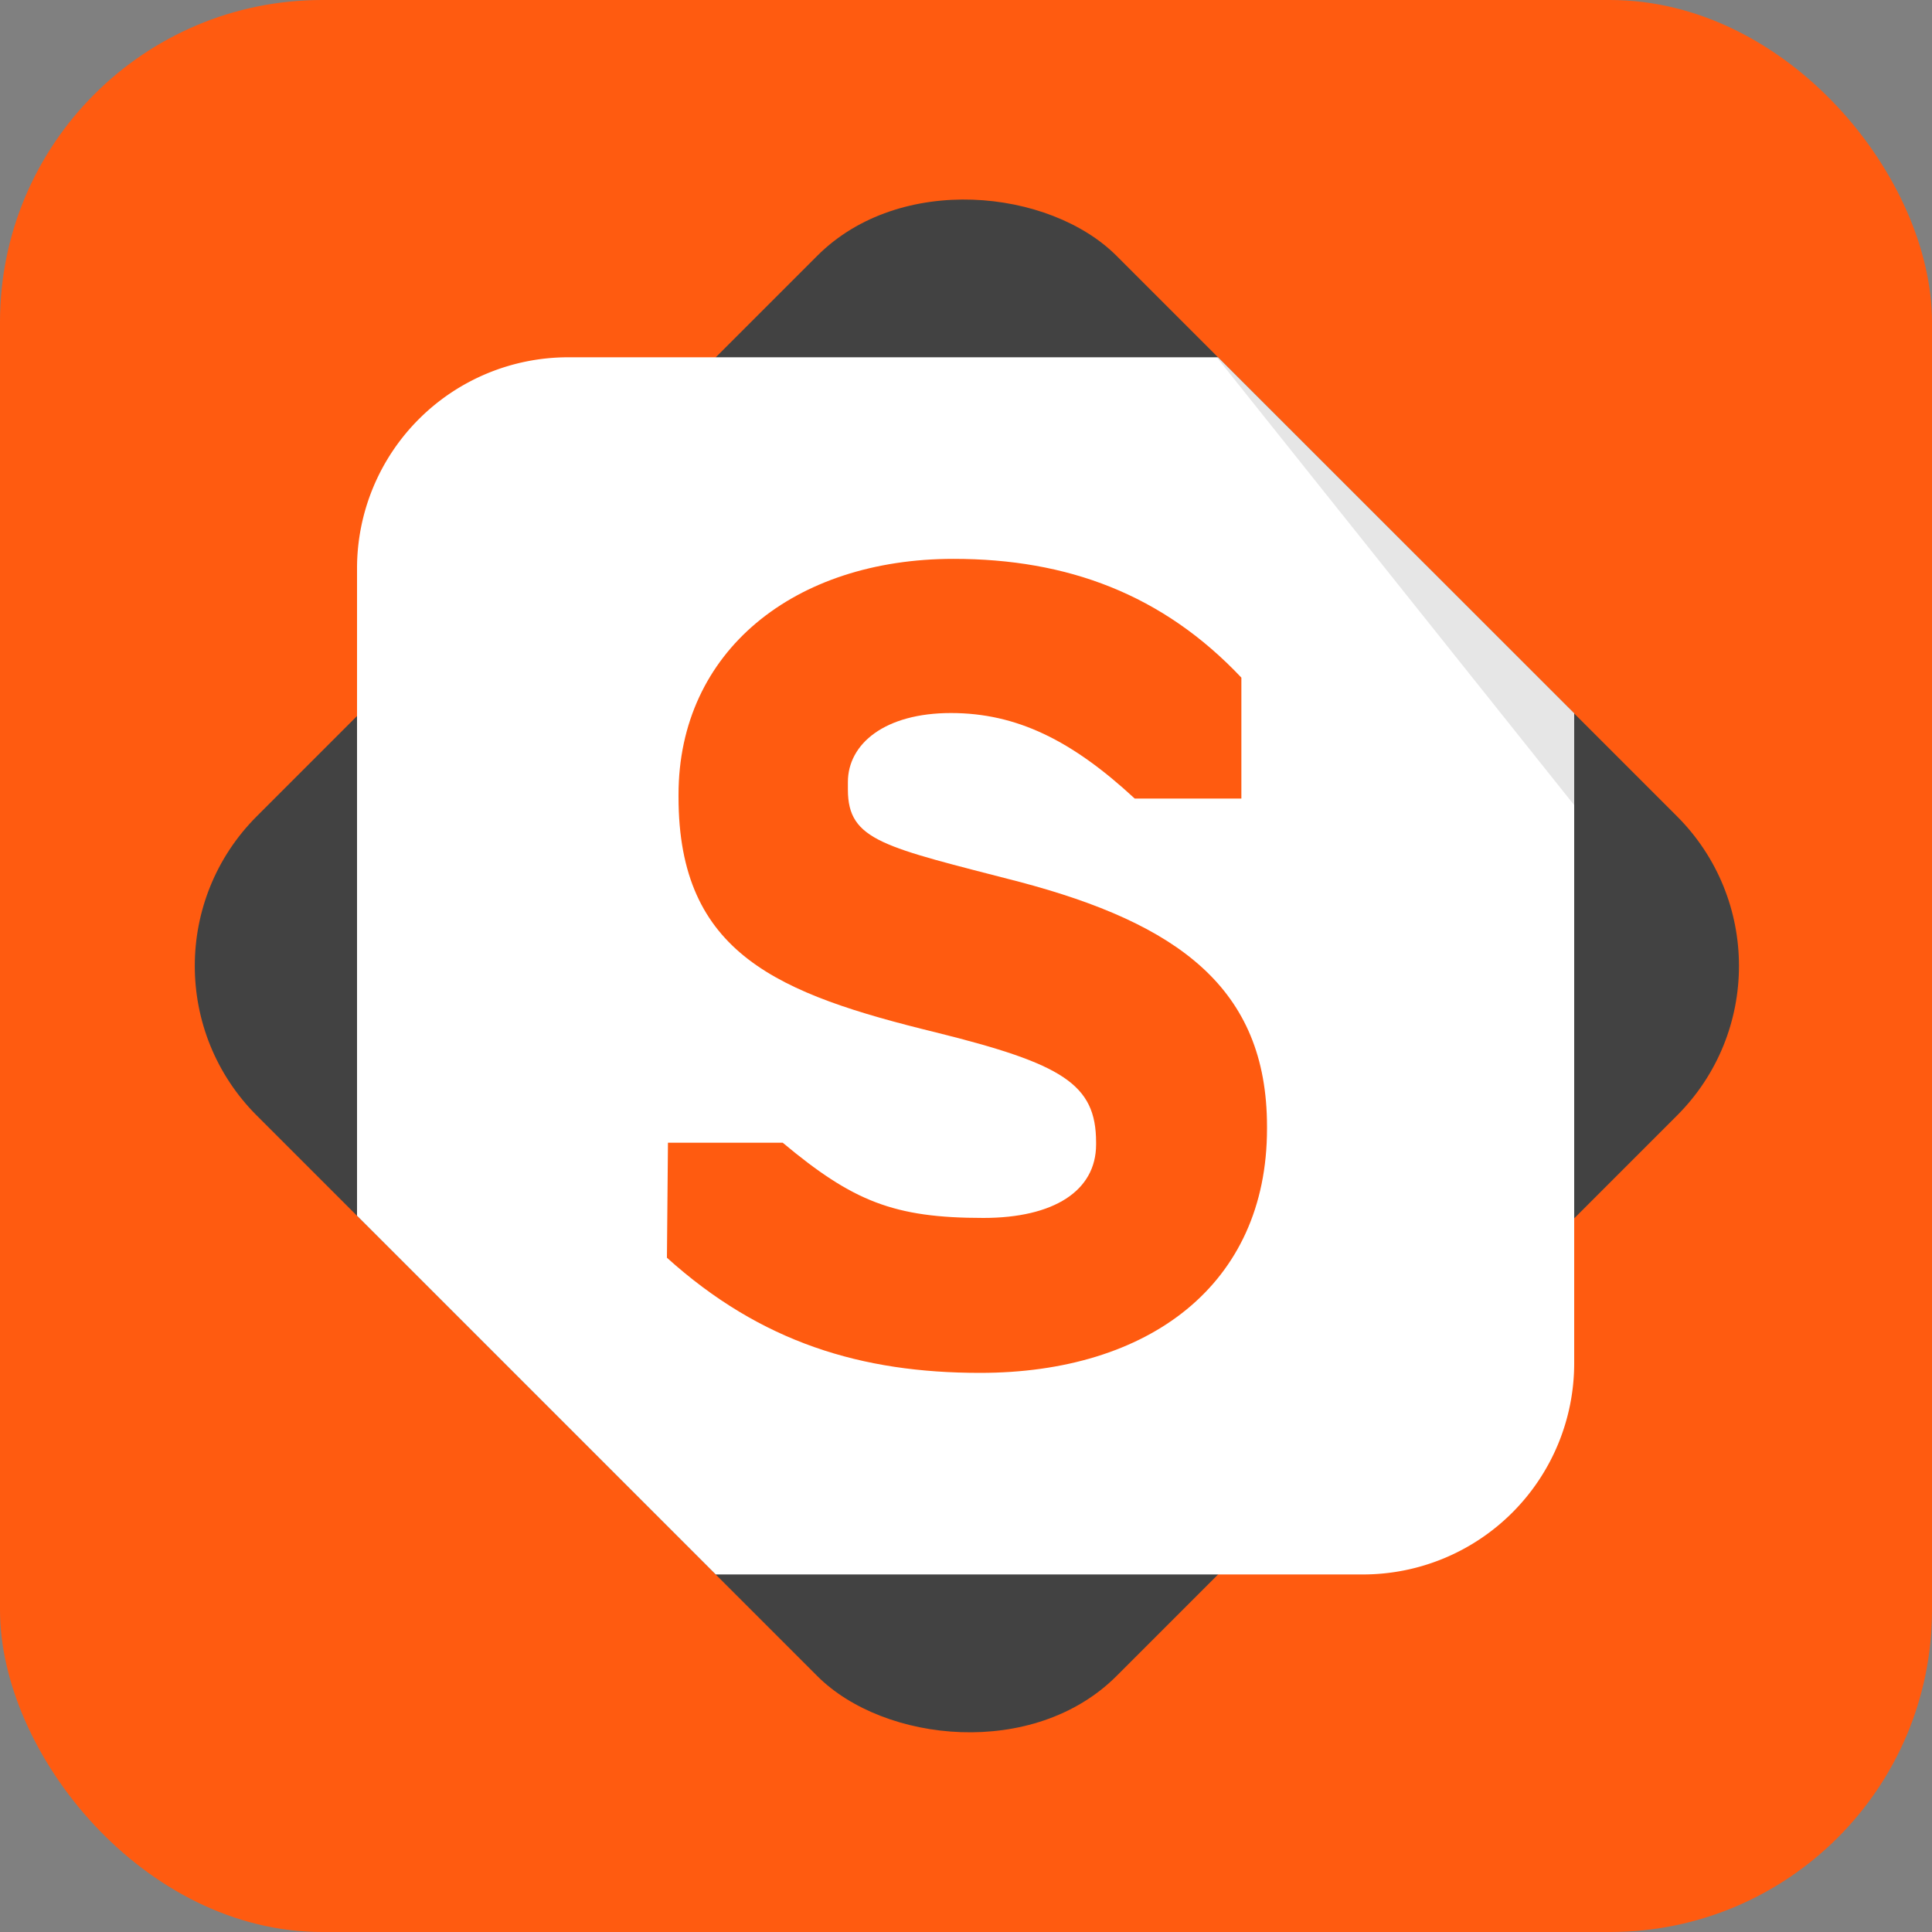
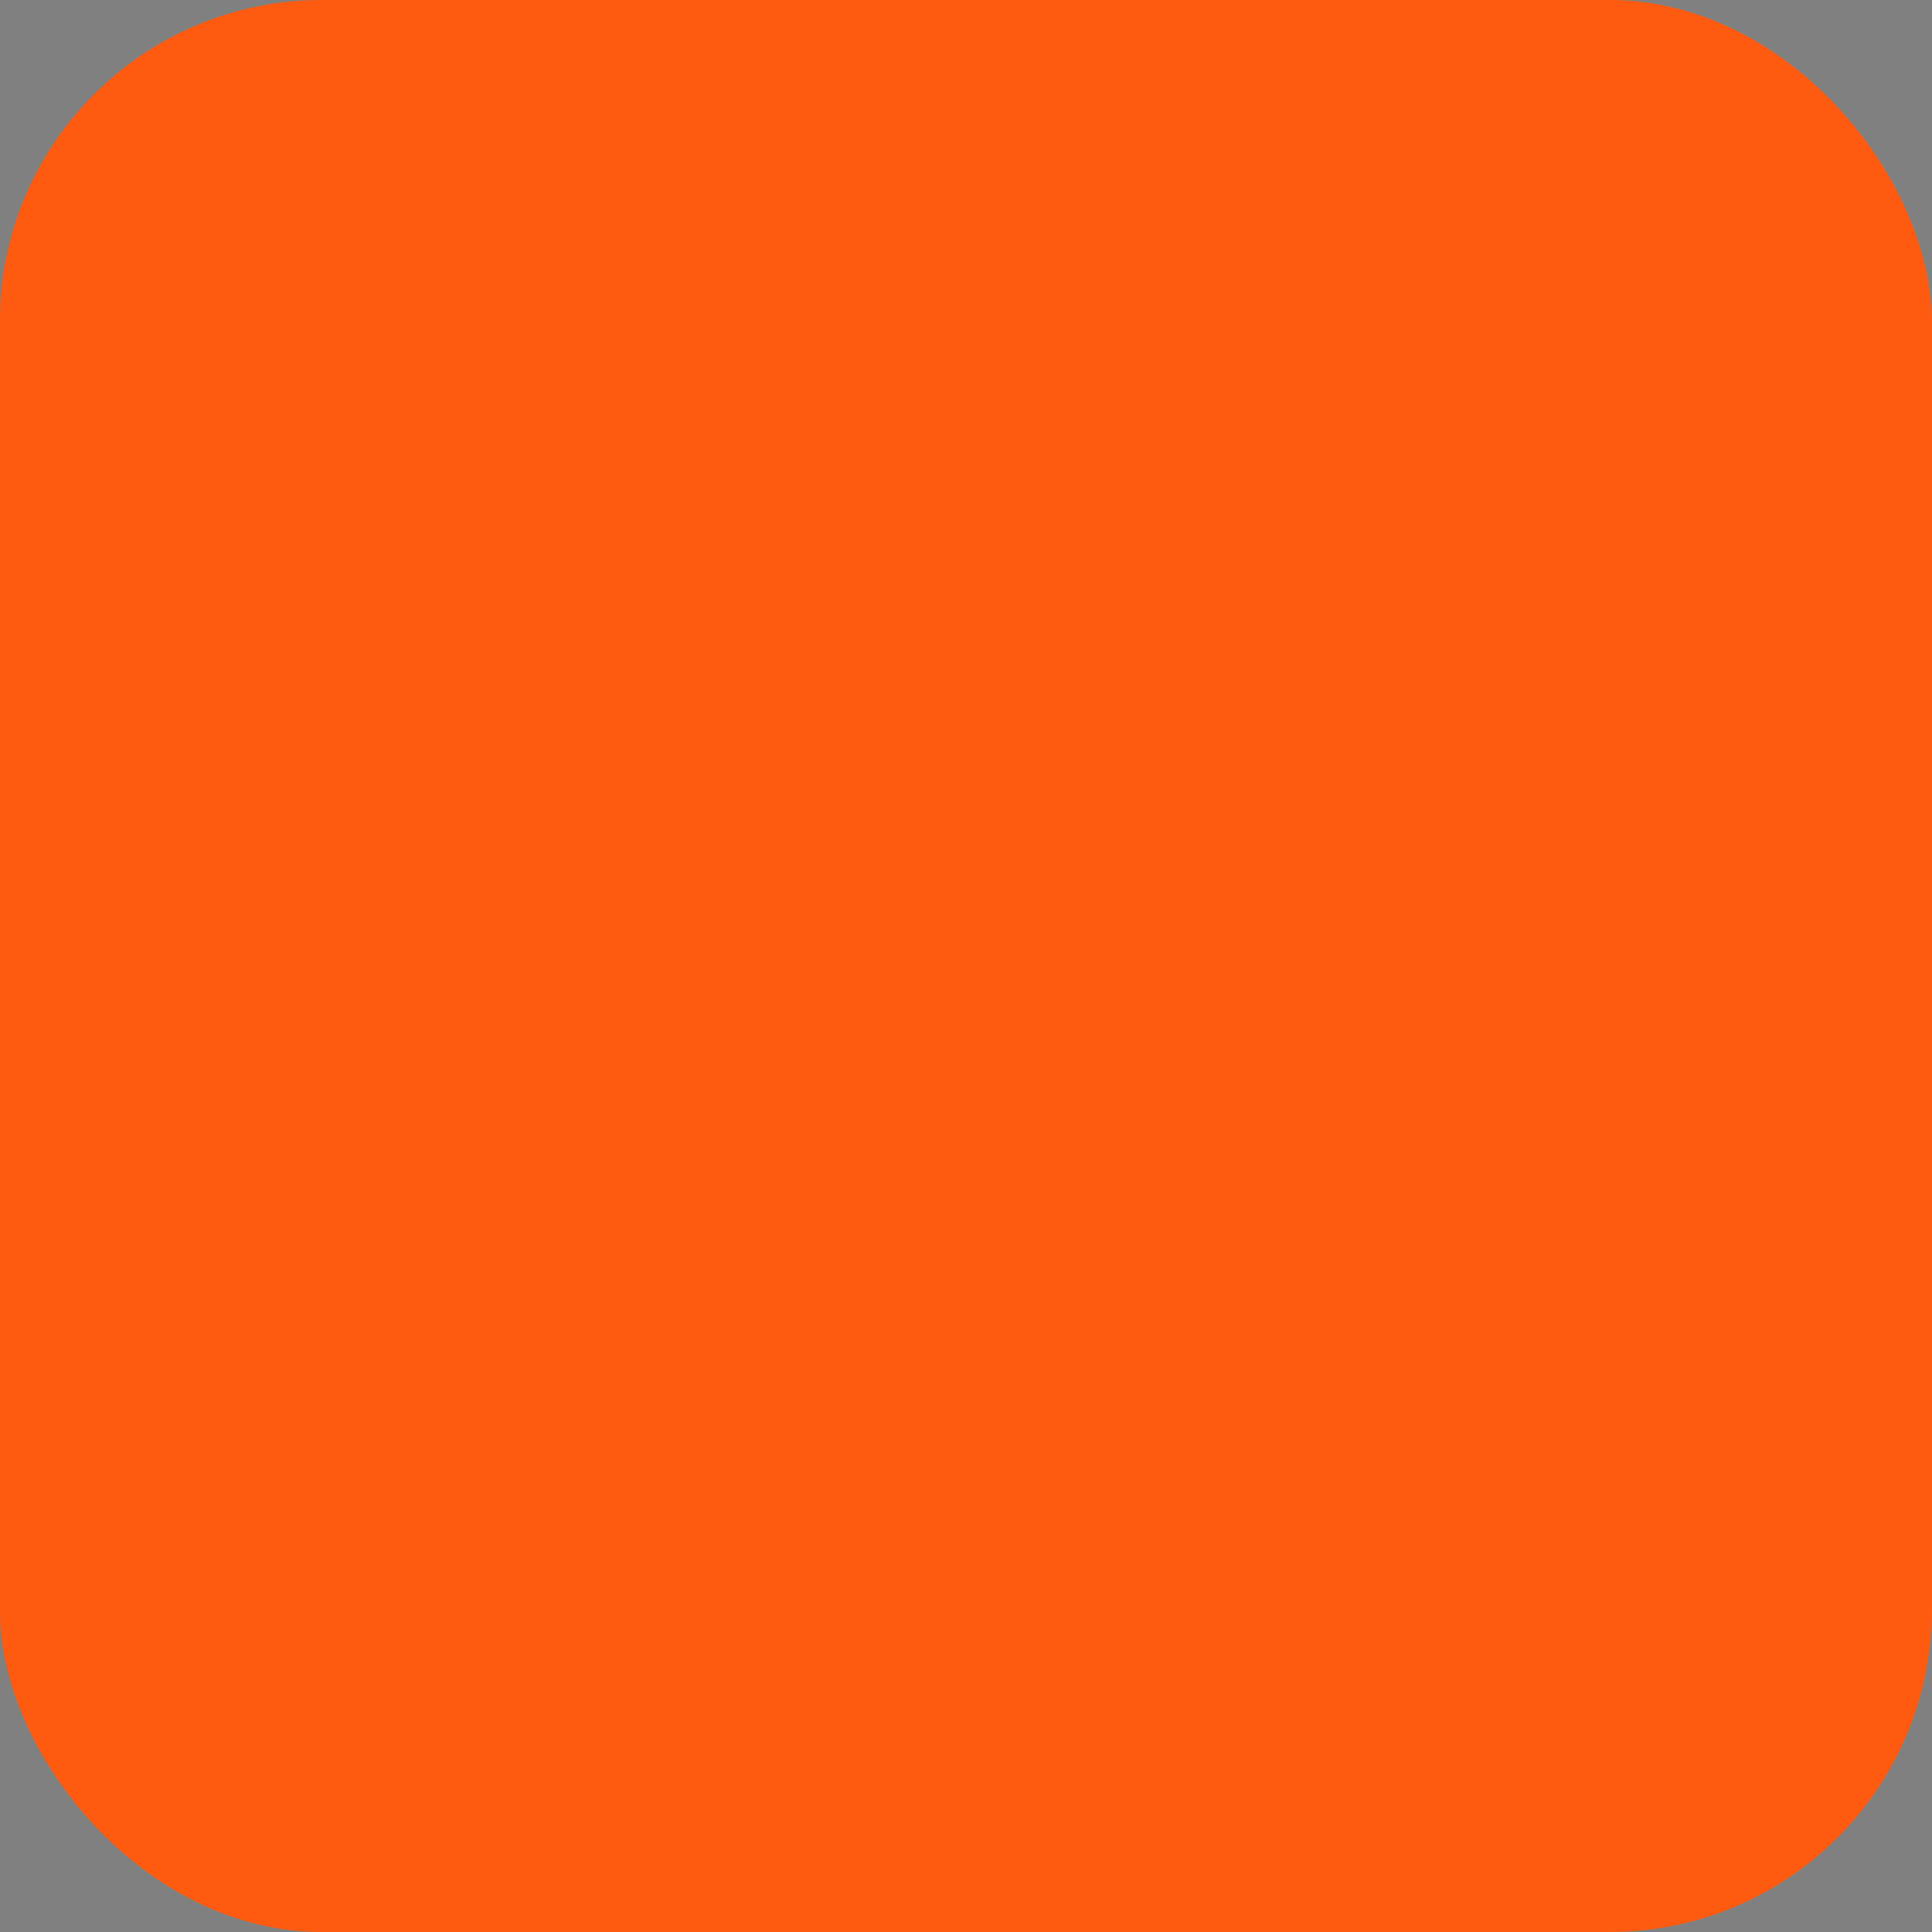
<svg xmlns="http://www.w3.org/2000/svg" viewBox="0 0 150 150">
  <rect x="0" y="0" width="150" height="150" fill="#808080" stroke="none" />
  <title>app_salespreso</title>
  <g id="5e54e2f5-94a3-40cf-b718-da709c49c408" data-name="graphics">
    <rect id="b9fa9df4-e96b-49c4-a8ed-b9b77127df39" data-name="SVGID" width="150" height="150" rx="25" ry="25" fill="#ff5b10" />
-     <rect x="27.87" y="27.79" width="94.4" height="94.4" rx="16.43" ry="16.43" transform="translate(-31.04 75.05) rotate(-45)" fill="#424242" />
-     <path d="M94.57,27.74H44.09A16.39,16.39,0,0,0,27.72,44.12V94.39l27.85,27.85h50.27a16.4,16.4,0,0,0,16.38-16.38V55.38Z" fill="#fff" />
-     <polygon points="94.57 27.74 94.47 27.74 122.22 62.51 122.22 55.38 94.57 27.74" opacity="0.1" />
-     <path d="M76.09,106.59c-9.19,0-17-2.35-24.31-8.94l.08-8.93h8.91c5.46,4.56,8.64,5.84,15.58,5.84,5.46,0,8.75-2.1,8.75-5.7v-.17c0-4.52-2.6-6.09-12.42-8.53-12.26-3-20-6.08-20-18.28V61.7c0-11.15,9-18.31,21.35-18.31,8.84,0,16.24,2.75,22.35,9.22V62L88.1,62c-4.86-4.5-9.15-6.64-14.27-6.64s-8,2.38-8,5.36v.58c0,4,2.8,4.44,13.29,7.16,12.31,3.25,19.25,8.24,19.25,19v.18C98.37,99.75,89.18,106.59,76.09,106.59Z" fill="#ff5b10" />
  </g>
</svg>